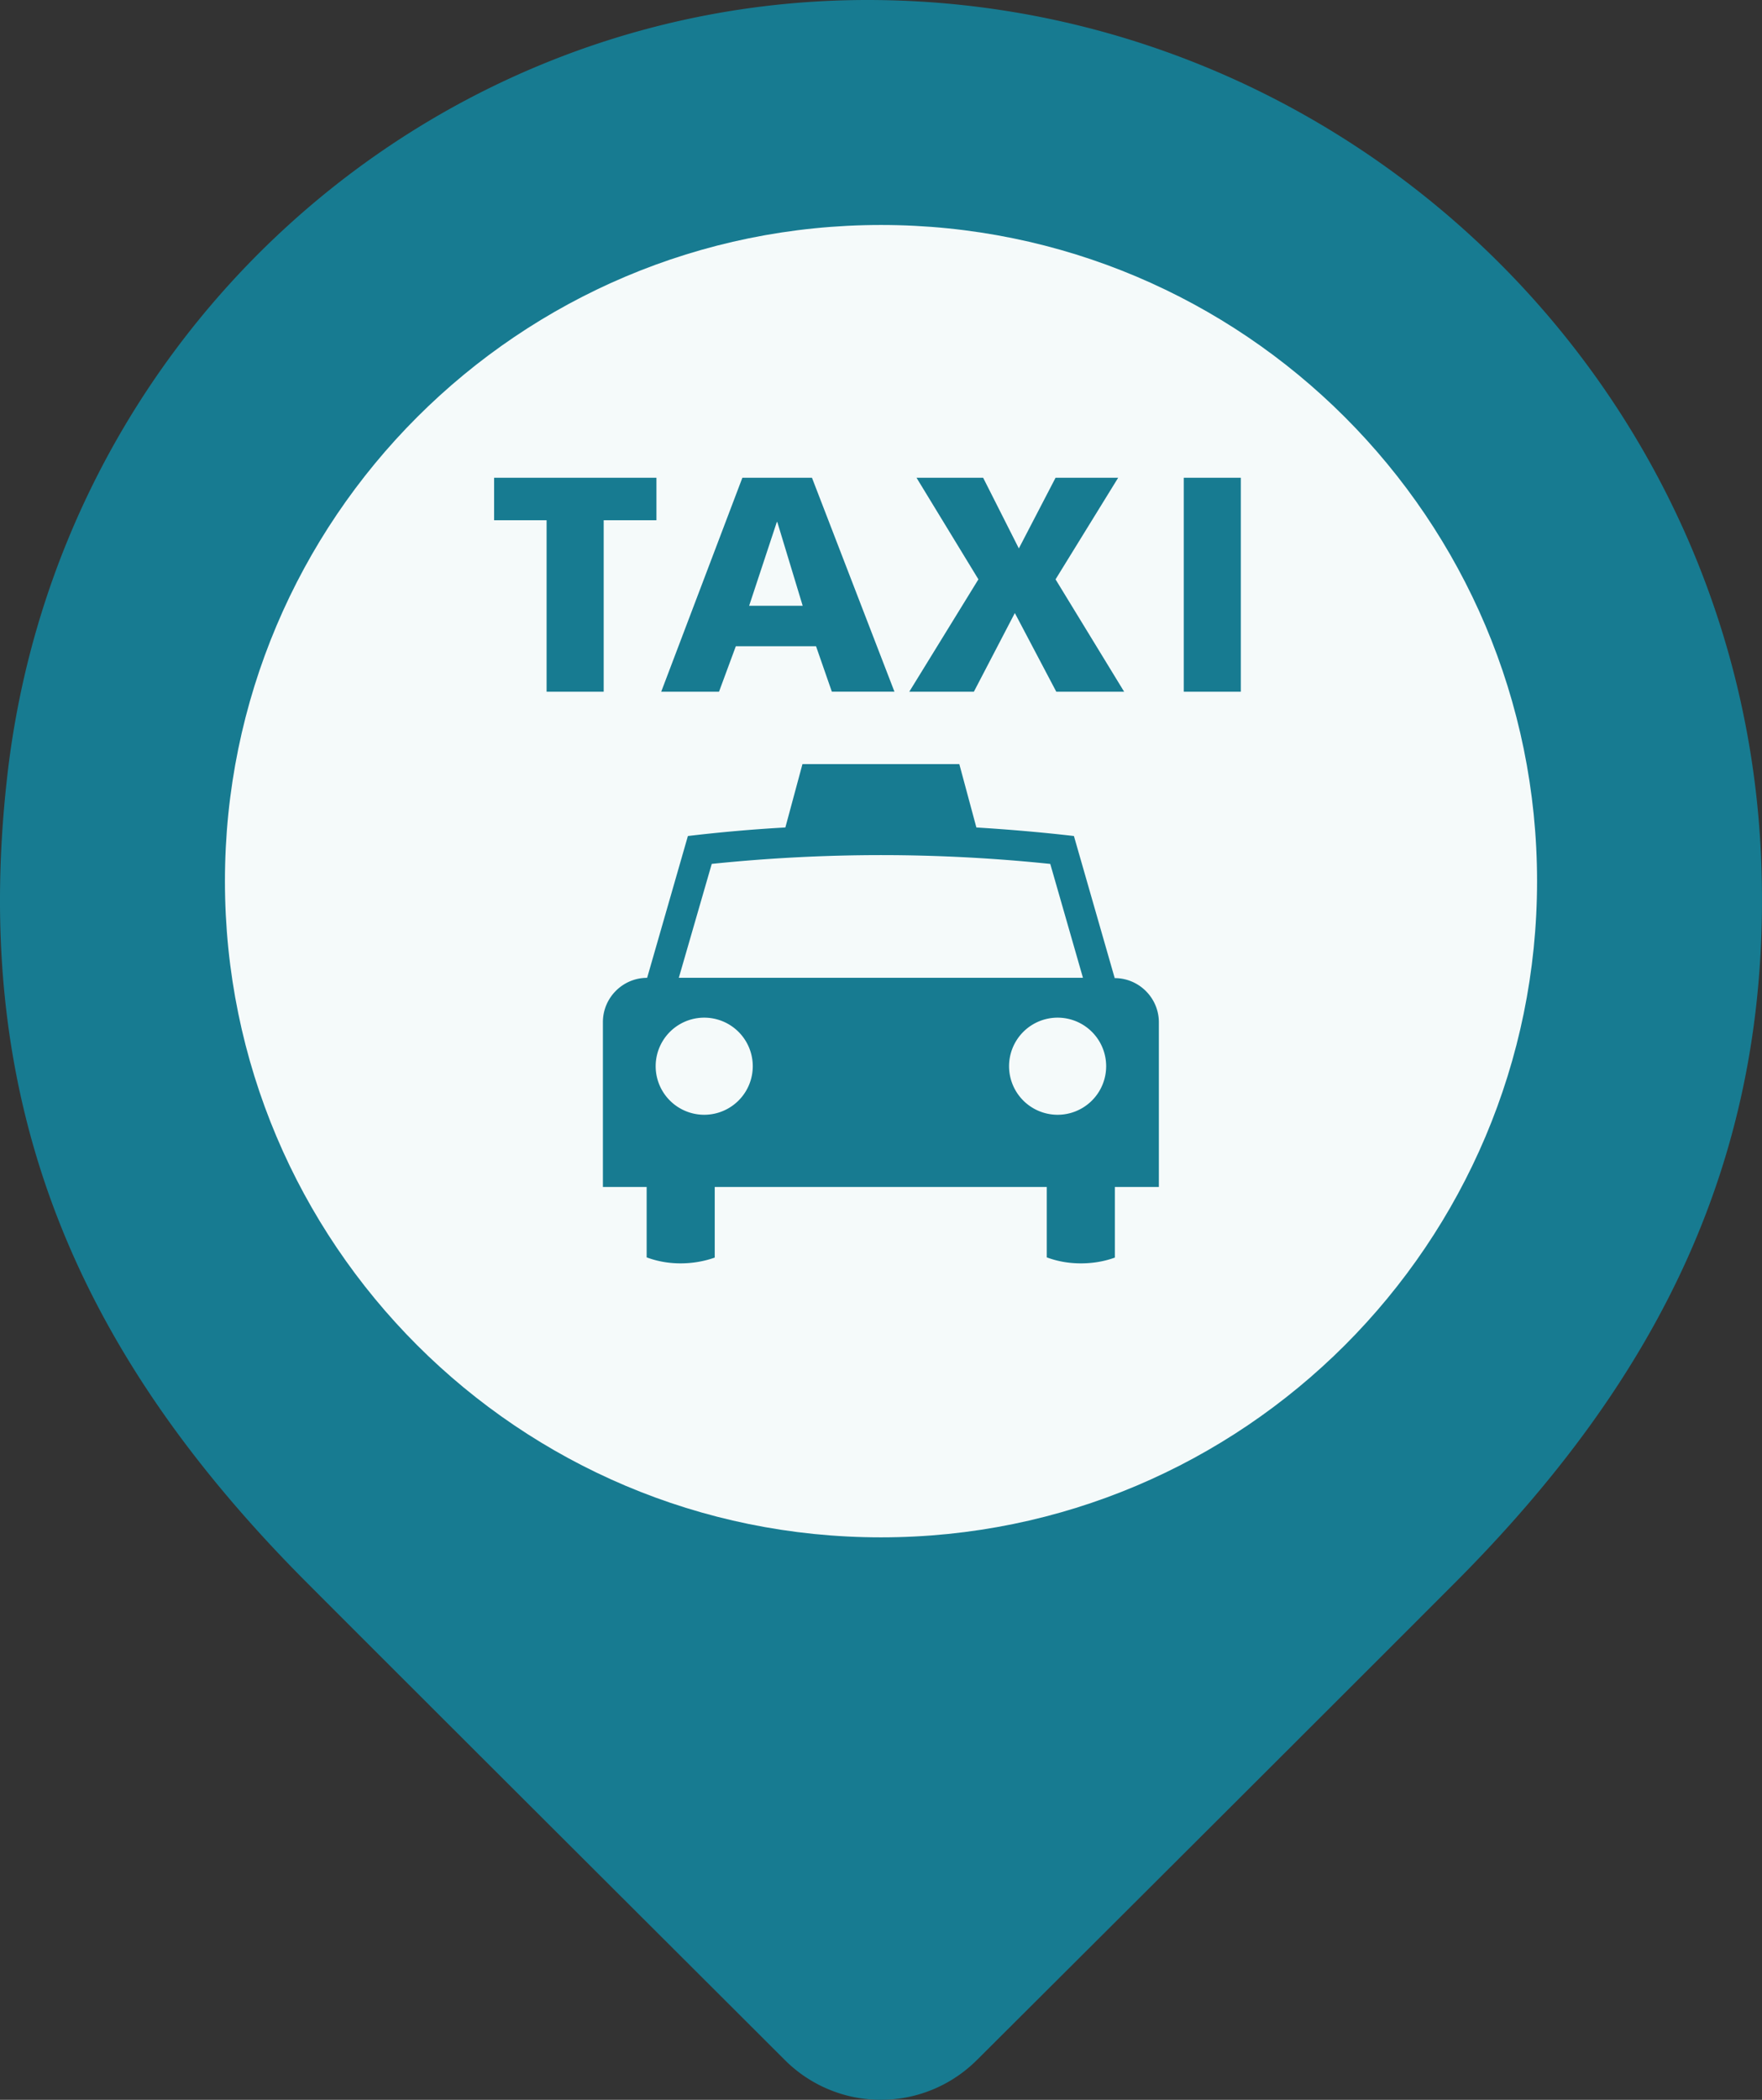
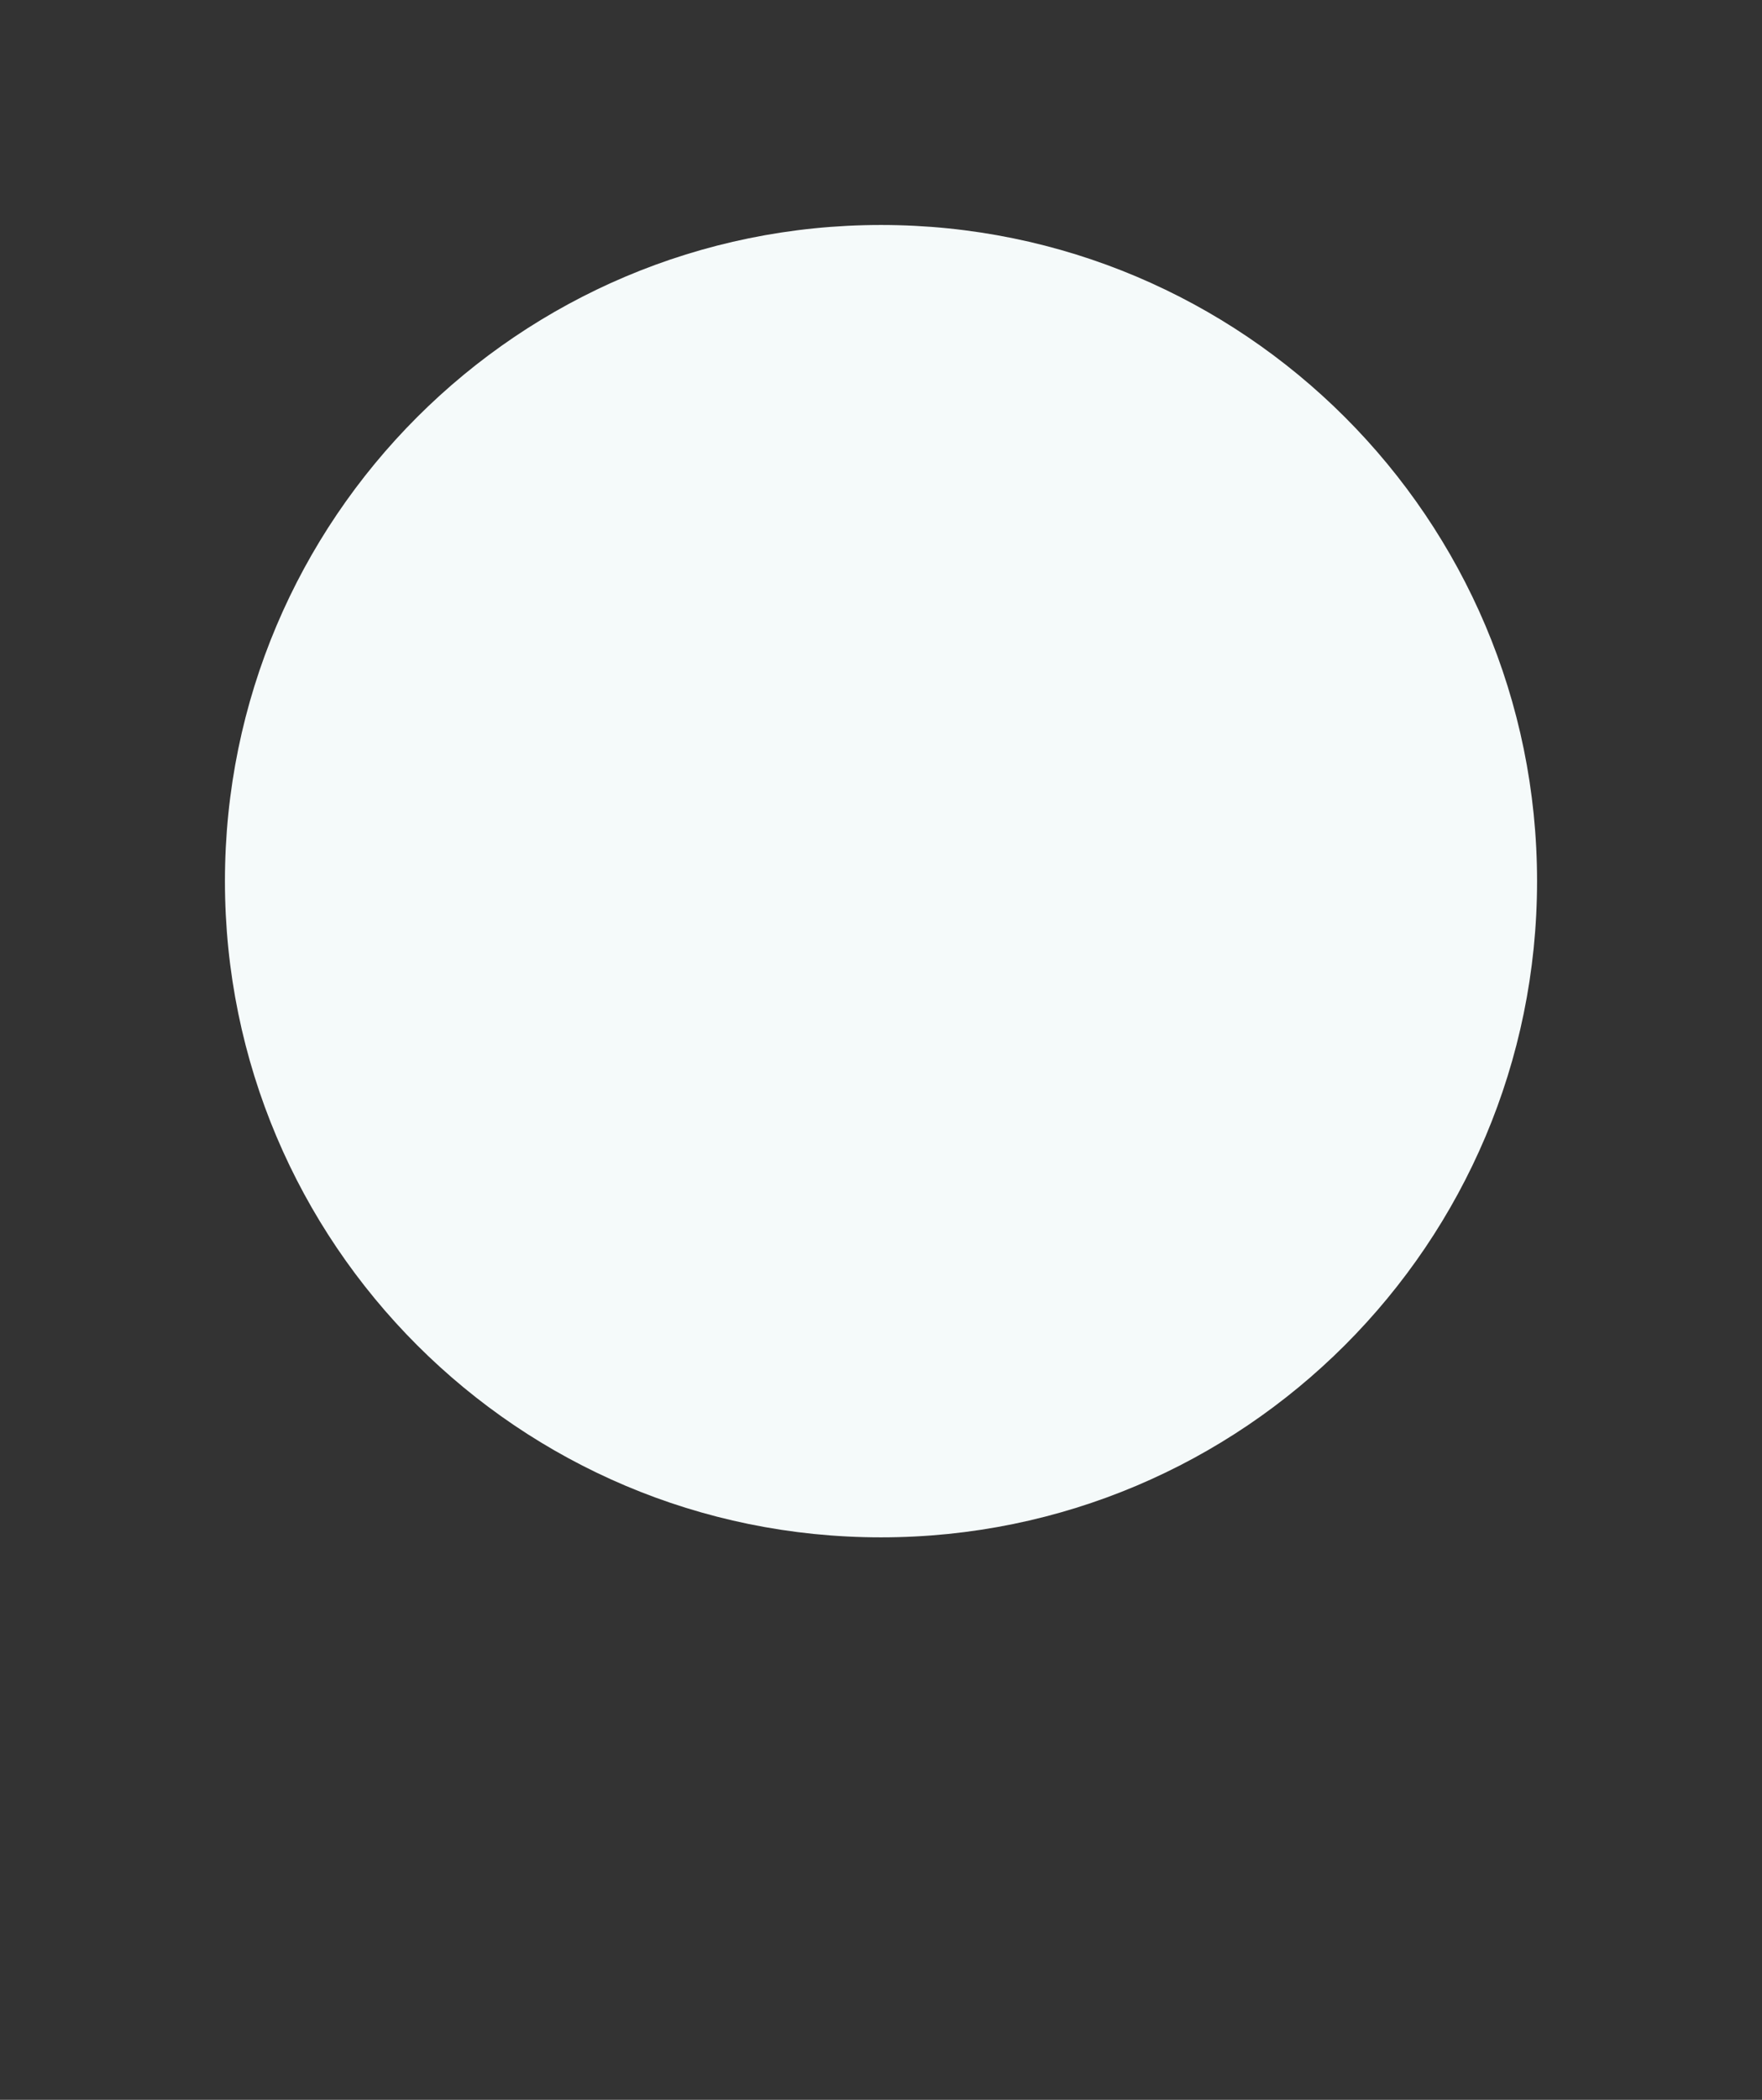
<svg xmlns="http://www.w3.org/2000/svg" width="47" height="56" fill="none">
  <rect width="100%" height="100%" fill="#333333" stroke="none" />
-   <path d="M26.068 54.929a3.622 3.622 0 0 1-5.143 0c-3.33-3.325-9.14-9.116-12.715-12.696C2.208 36.224-.81 29.652.188 20.748 1.51 8.891 11.453 0 23.139 0 35.866 0 46.6 10.185 46.987 23.182c.232 7.693-2.76 13.606-8.198 19.05-3.575 3.581-9.384 9.372-12.72 12.697z" fill="#177B91" />
  <path d="M23.5 41C33.165 41 41 33.165 41 23.5S33.165 6 23.5 6 6 13.835 6 23.5 13.835 41 23.5 41z" fill="#F5FAFA" />
  <g clip-path="url(#a)" fill="#177B91">
-     <path d="m29.732 26.078-1.086-3.782c-.858-.1-1.73-.174-2.602-.228l-.455-1.69h-4.184l-.456 1.69a41.58 41.58 0 0 0-2.6.228l-1.087 3.782c-.65 0-1.18.53-1.18 1.18v4.397h1.167v1.878c.288.107.59.16.905.16.315 0 .623-.053.911-.154v-1.884h8.857v1.878c.288.107.59.16.911.16.322 0 .624-.053.905-.154v-1.884h1.174v-4.39c0-.651-.53-1.18-1.18-1.18M18.978 23.04a44.048 44.048 0 0 1 4.519-.235c1.508 0 3.03.08 4.518.235l.872 3.037h-10.78l.878-3.037m-.201 6.69a1.295 1.295 0 1 1 .001-2.59 1.295 1.295 0 0 1-.001 2.59zm9.426 0a1.295 1.295 0 1 1 .002-2.59 1.295 1.295 0 0 1-.002 2.59zM14.58 13.875h-1.4v-1.133h4.33v1.133h-1.407v4.573H14.58v-4.573zM21.666 12.742h-1.864l-2.165 5.706h1.542l.449-1.214h2.139l.422 1.213h1.67l-2.2-5.705m-1.676 3.413.738-2.233h.013l.677 2.233h-1.428zM26.098 15.45l-1.65-2.708h1.777l.952 1.884.979-1.884h1.67l-1.67 2.709 1.83 2.997h-1.81l-1.106-2.099-1.093 2.099h-1.723l1.844-2.997zM33.098 12.742h-1.522v5.706h1.522v-5.706z" />
-   </g>
+     </g>
  <defs>
    <clipPath id="a">
      <path fill="#fff" transform="translate(11 11)" d="M0 0h25v25H0z" />
    </clipPath>
  </defs>
</svg>